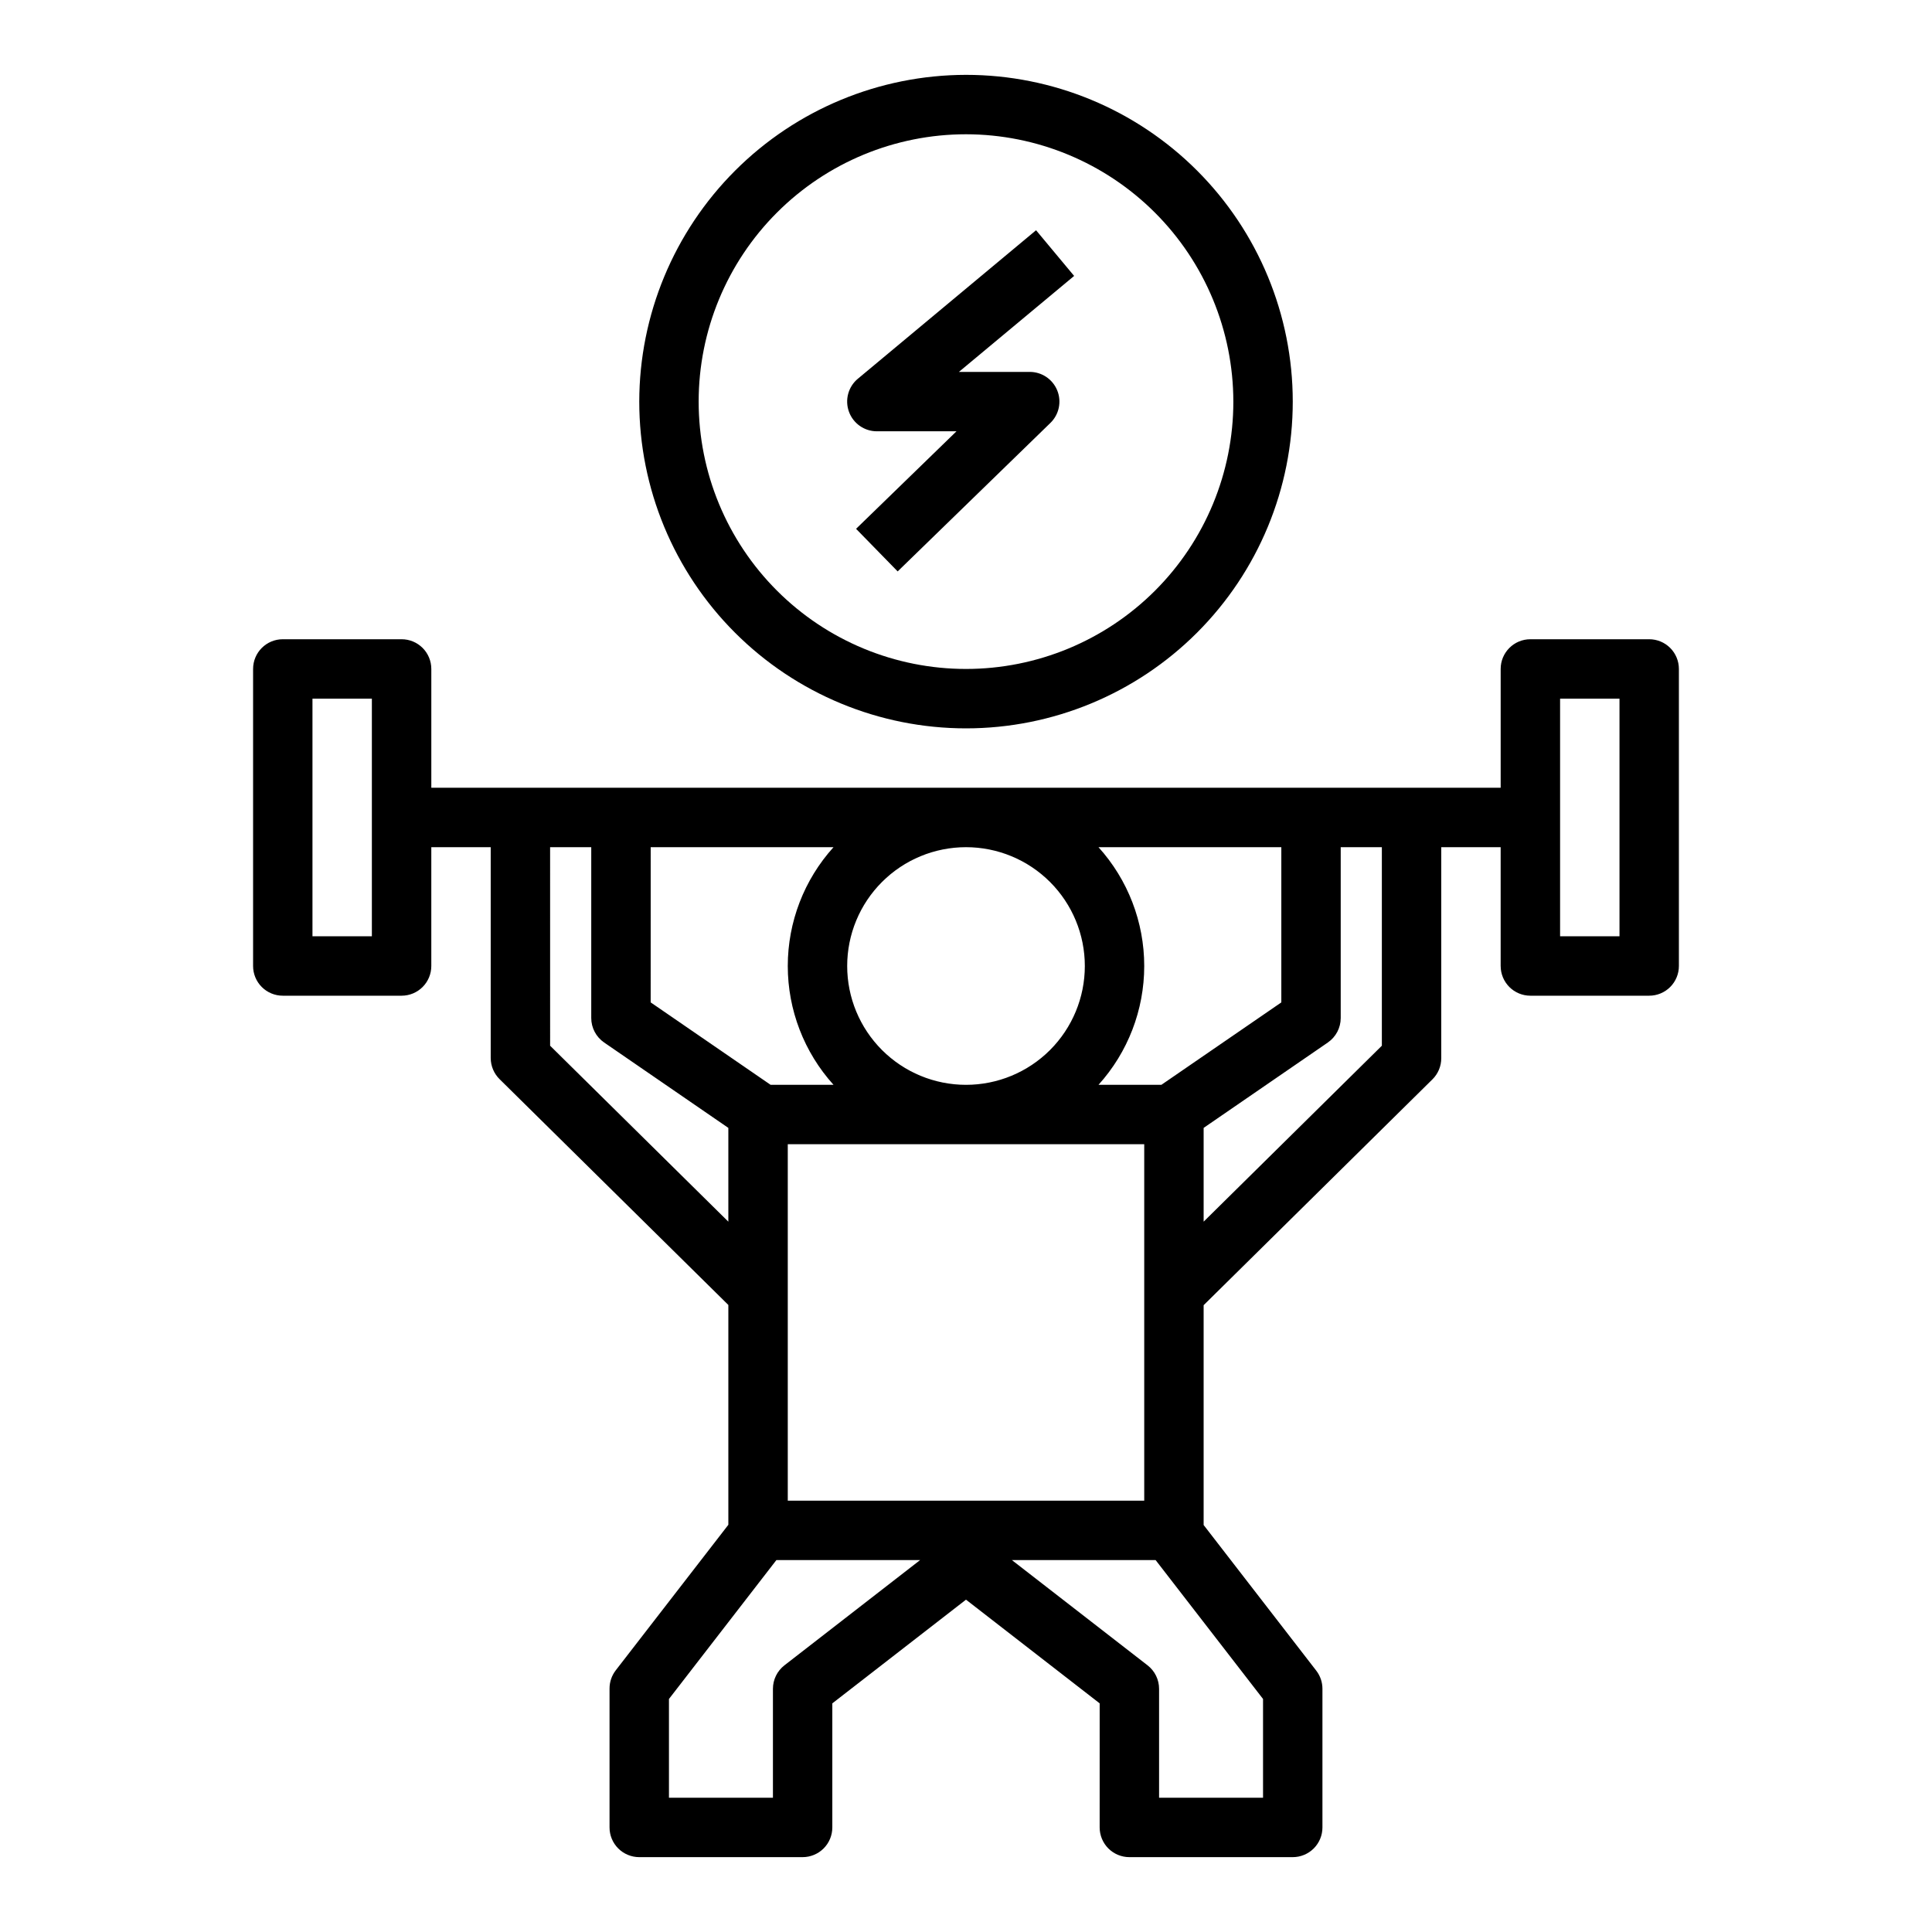
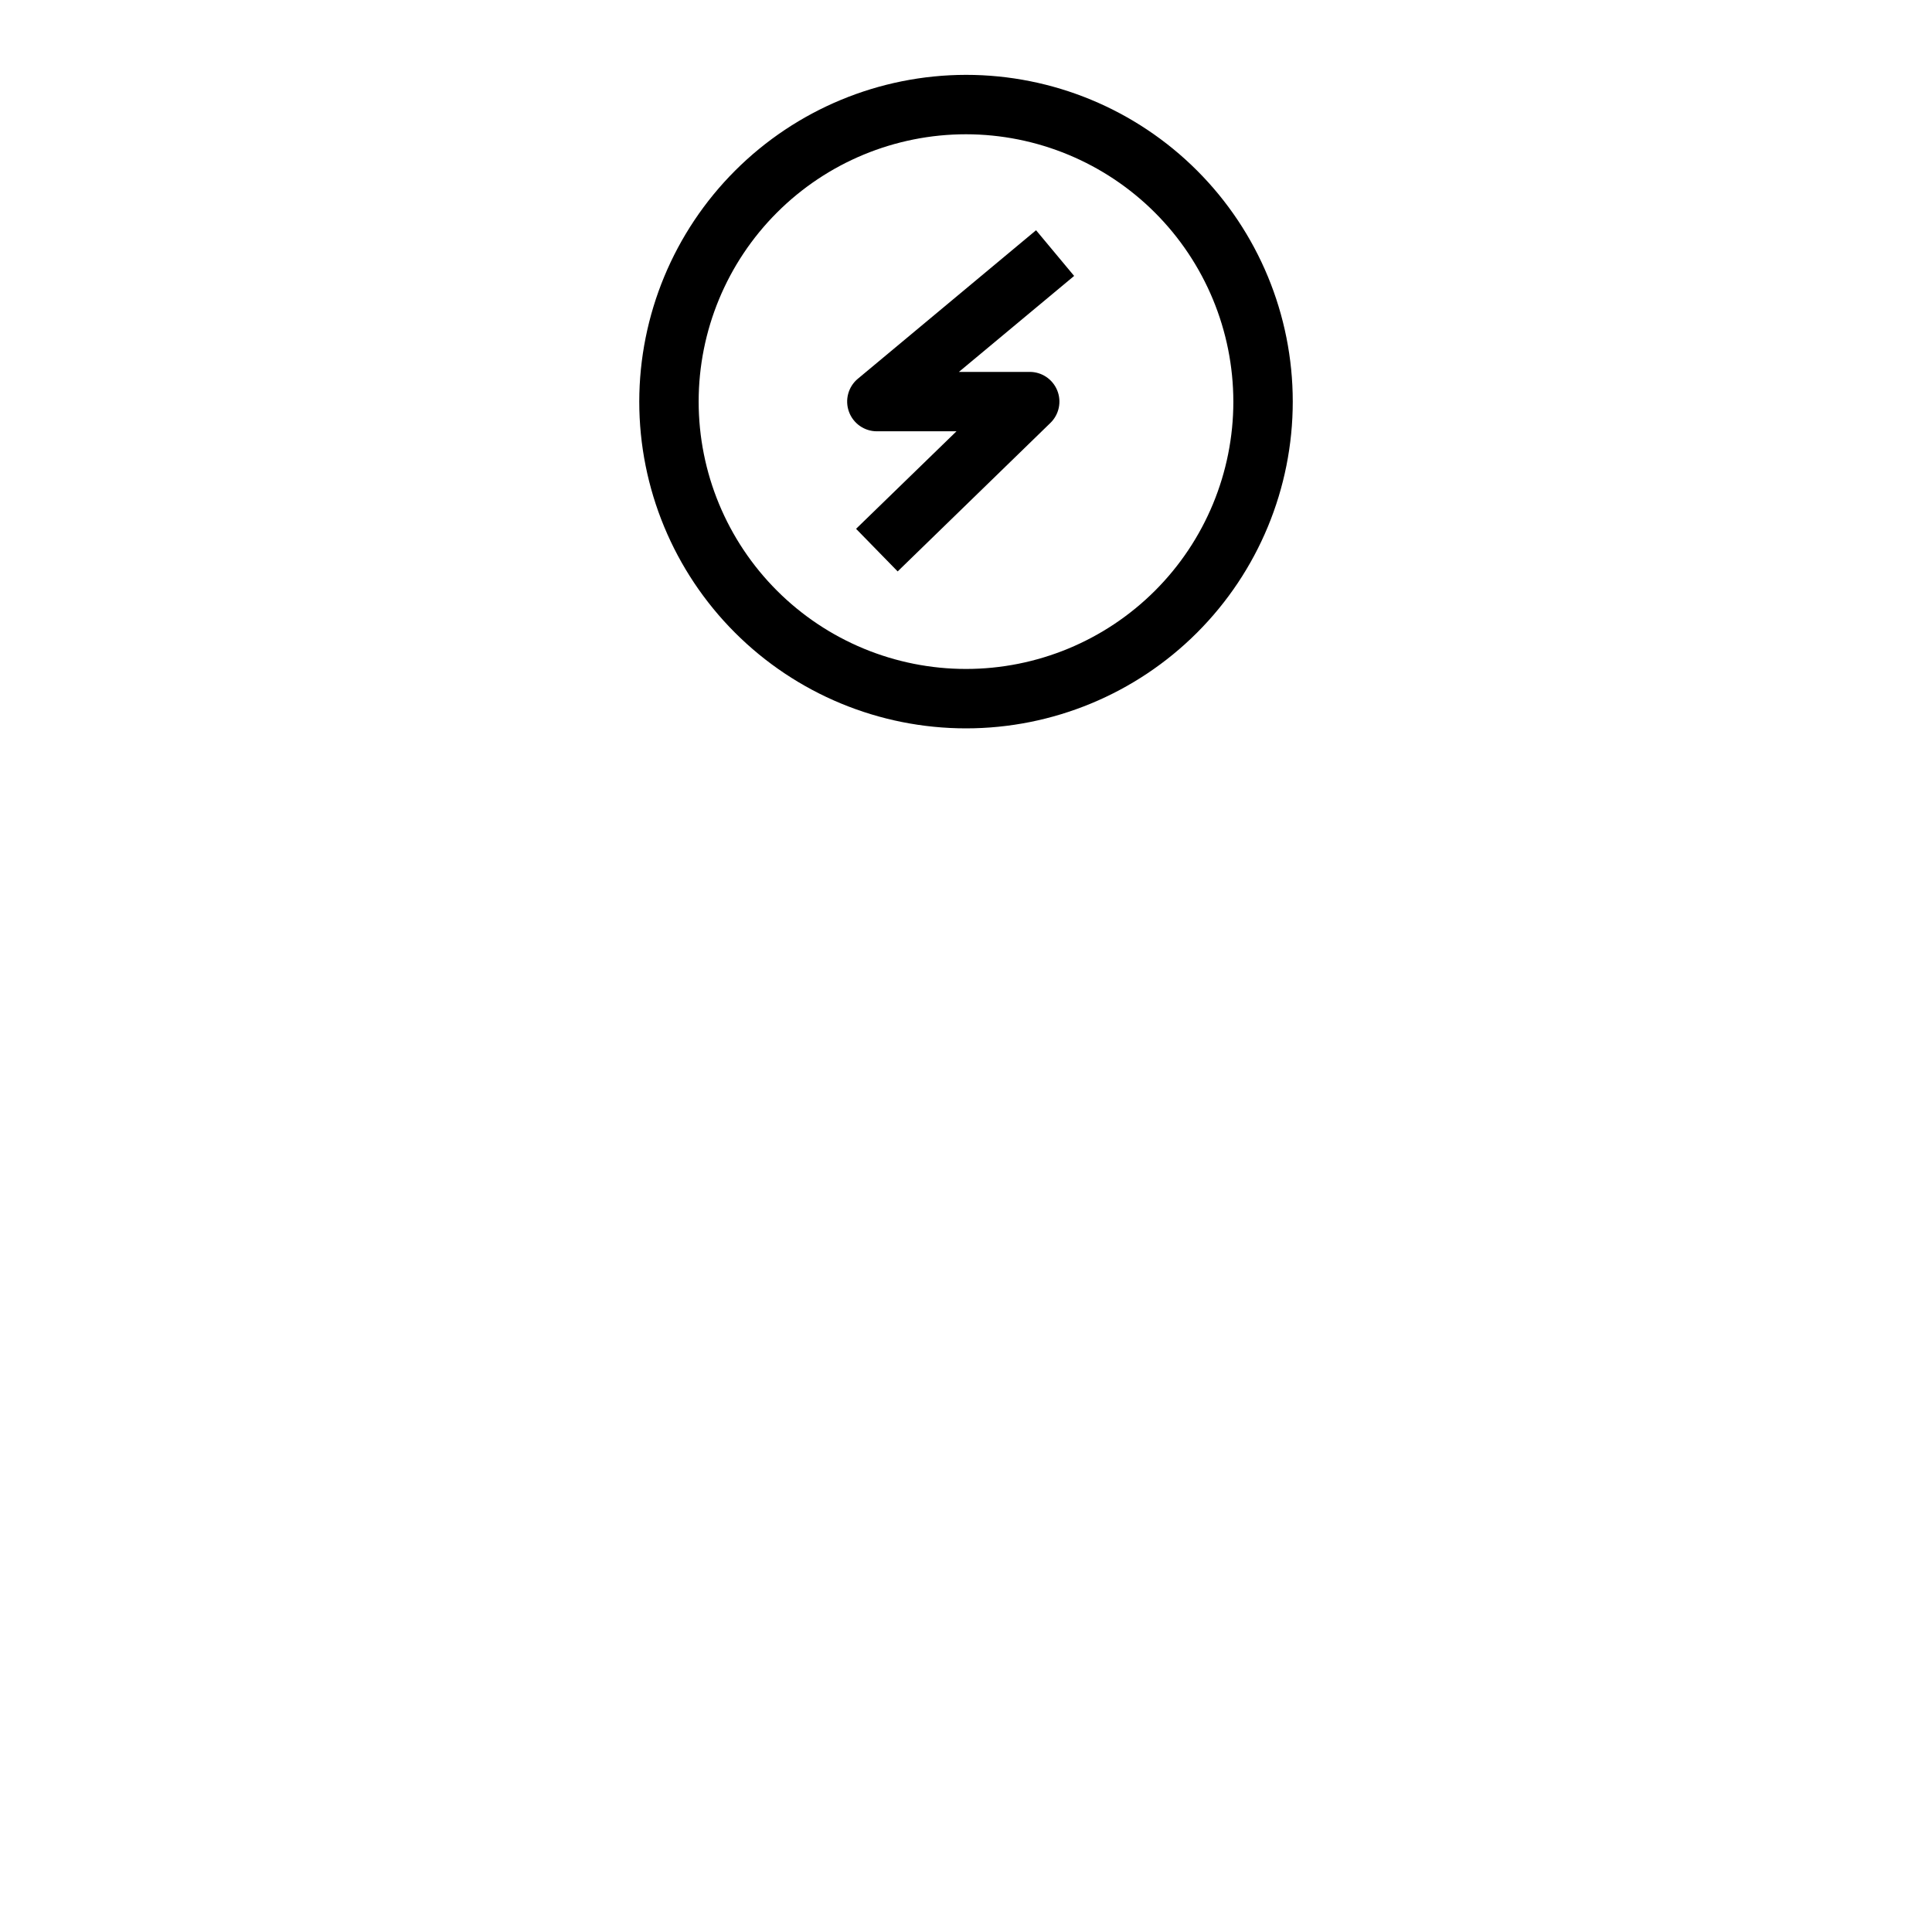
<svg xmlns="http://www.w3.org/2000/svg" fill="#000000" width="800px" height="800px" version="1.1" viewBox="144 144 512 512">
  <g>
-     <path d="m211.07 400c0 2.086 0.828 4.09 2.305 5.566 1.477 1.477 3.481 2.305 5.566 2.305h31.488c2.09 0 4.09-0.828 5.566-2.305 1.477-1.477 2.305-3.481 2.305-5.566v-31.488h15.742v55.891h0.004c0.008 2.106 0.855 4.121 2.359 5.598l60.613 59.828v58.254l-29.844 38.574 0.004-0.004c-1.066 1.379-1.645 3.074-1.645 4.816v36.82c0 2.086 0.828 4.09 2.305 5.566 1.477 1.473 3.481 2.305 5.566 2.305h43.297c2.086 0 4.09-0.832 5.566-2.305 1.477-1.477 2.305-3.481 2.305-5.566v-32.883l35.426-27.48 35.426 27.48-0.004 32.883c0 2.086 0.832 4.09 2.305 5.566 1.477 1.473 3.481 2.305 5.566 2.305h43.297c2.09 0 4.09-0.832 5.566-2.305 1.477-1.477 2.305-3.481 2.305-5.566v-36.742c0.004-1.742-0.578-3.438-1.645-4.816l-29.84-38.59v-58.254l60.613-59.828v0.004c1.52-1.492 2.371-3.531 2.359-5.66v-55.891h15.742v31.488h0.004c0 2.086 0.828 4.09 2.305 5.566 1.477 1.477 3.481 2.305 5.566 2.305h31.488c2.09 0 4.09-0.828 5.566-2.305 1.477-1.477 2.305-3.481 2.305-5.566v-78.723c0-2.086-0.828-4.09-2.305-5.566-1.477-1.477-3.477-2.305-5.566-2.305h-31.488c-4.348 0-7.871 3.523-7.871 7.871v31.488h-283.39v-31.488c0-2.086-0.828-4.09-2.305-5.566-1.477-1.477-3.477-2.305-5.566-2.305h-31.488c-4.348 0-7.871 3.523-7.871 7.871zm346.37-70.848h15.742v62.977l-15.742-0.004zm-241 39.359h48.453c-7.805 8.629-12.125 19.852-12.125 31.488 0 11.633 4.32 22.855 12.125 31.488h-16.676l-31.781-21.844zm36.328 118.08v-39.359h94.465v94.465h-94.465zm99.016-55.105-16.672 0.004c7.801-8.633 12.121-19.855 12.121-31.488 0-11.637-4.32-22.859-12.121-31.488h48.453v41.133zm-20.293-31.484c0 8.352-3.32 16.359-9.223 22.266-5.906 5.902-13.914 9.223-22.266 9.223s-16.363-3.32-22.266-9.223c-5.906-5.906-9.223-13.914-9.223-22.266s3.316-16.363 9.223-22.266c5.902-5.906 13.914-9.223 22.266-9.223s16.359 3.316 22.266 9.223c5.902 5.902 9.223 13.914 9.223 22.266zm-79.613 185.33c-1.918 1.492-3.043 3.789-3.043 6.219v28.867h-27.555v-26.172l28.465-36.805h38.086zm126.84 35.086h-27.551v-28.867c0-2.43-1.125-4.727-3.047-6.219l-35.953-27.891h38.086l28.465 36.805zm31.488-251.91v52.617l-47.23 46.625v-24.848l32.922-22.633h-0.004c2.137-1.469 3.41-3.894 3.41-6.488v-45.27zm-209.52 0.004v45.273-0.004c0 2.594 1.277 5.019 3.41 6.488l32.922 22.633v24.852l-47.23-46.625-0.004-52.617zm-73.879-39.363h15.742v62.977h-15.742z" />
    <path d="m368.98 253.11c1.129 3.113 4.086 5.188 7.398 5.188h21.098l-26.609 25.844 11.023 11.289 40.484-39.359c2.301-2.238 3.012-5.644 1.801-8.617-1.211-2.969-4.102-4.91-7.312-4.898h-18.742l30.535-25.434-10.09-12.109-47.23 39.359h-0.004c-2.547 2.129-3.488 5.621-2.352 8.738z" />
    <path d="m313.41 250.43c0 22.965 9.125 44.992 25.363 61.23 16.238 16.238 38.262 25.363 61.23 25.363 22.965 0 44.988-9.125 61.227-25.363 16.242-16.238 25.363-38.266 25.363-61.23 0-22.965-9.121-44.992-25.363-61.23-16.238-16.238-38.262-25.363-61.227-25.363-22.957 0.027-44.969 9.16-61.203 25.395-16.23 16.234-25.363 38.242-25.391 61.199zm157.44 0c0 18.789-7.465 36.812-20.75 50.098-13.289 13.285-31.309 20.75-50.098 20.75-18.793 0-36.812-7.465-50.098-20.75-13.289-13.285-20.754-31.309-20.754-50.098 0-18.789 7.465-36.809 20.754-50.098 13.285-13.285 31.305-20.75 50.098-20.75 18.781 0.02 36.789 7.492 50.074 20.773 13.281 13.281 20.75 31.289 20.773 50.074z" />
  </g>
</svg>